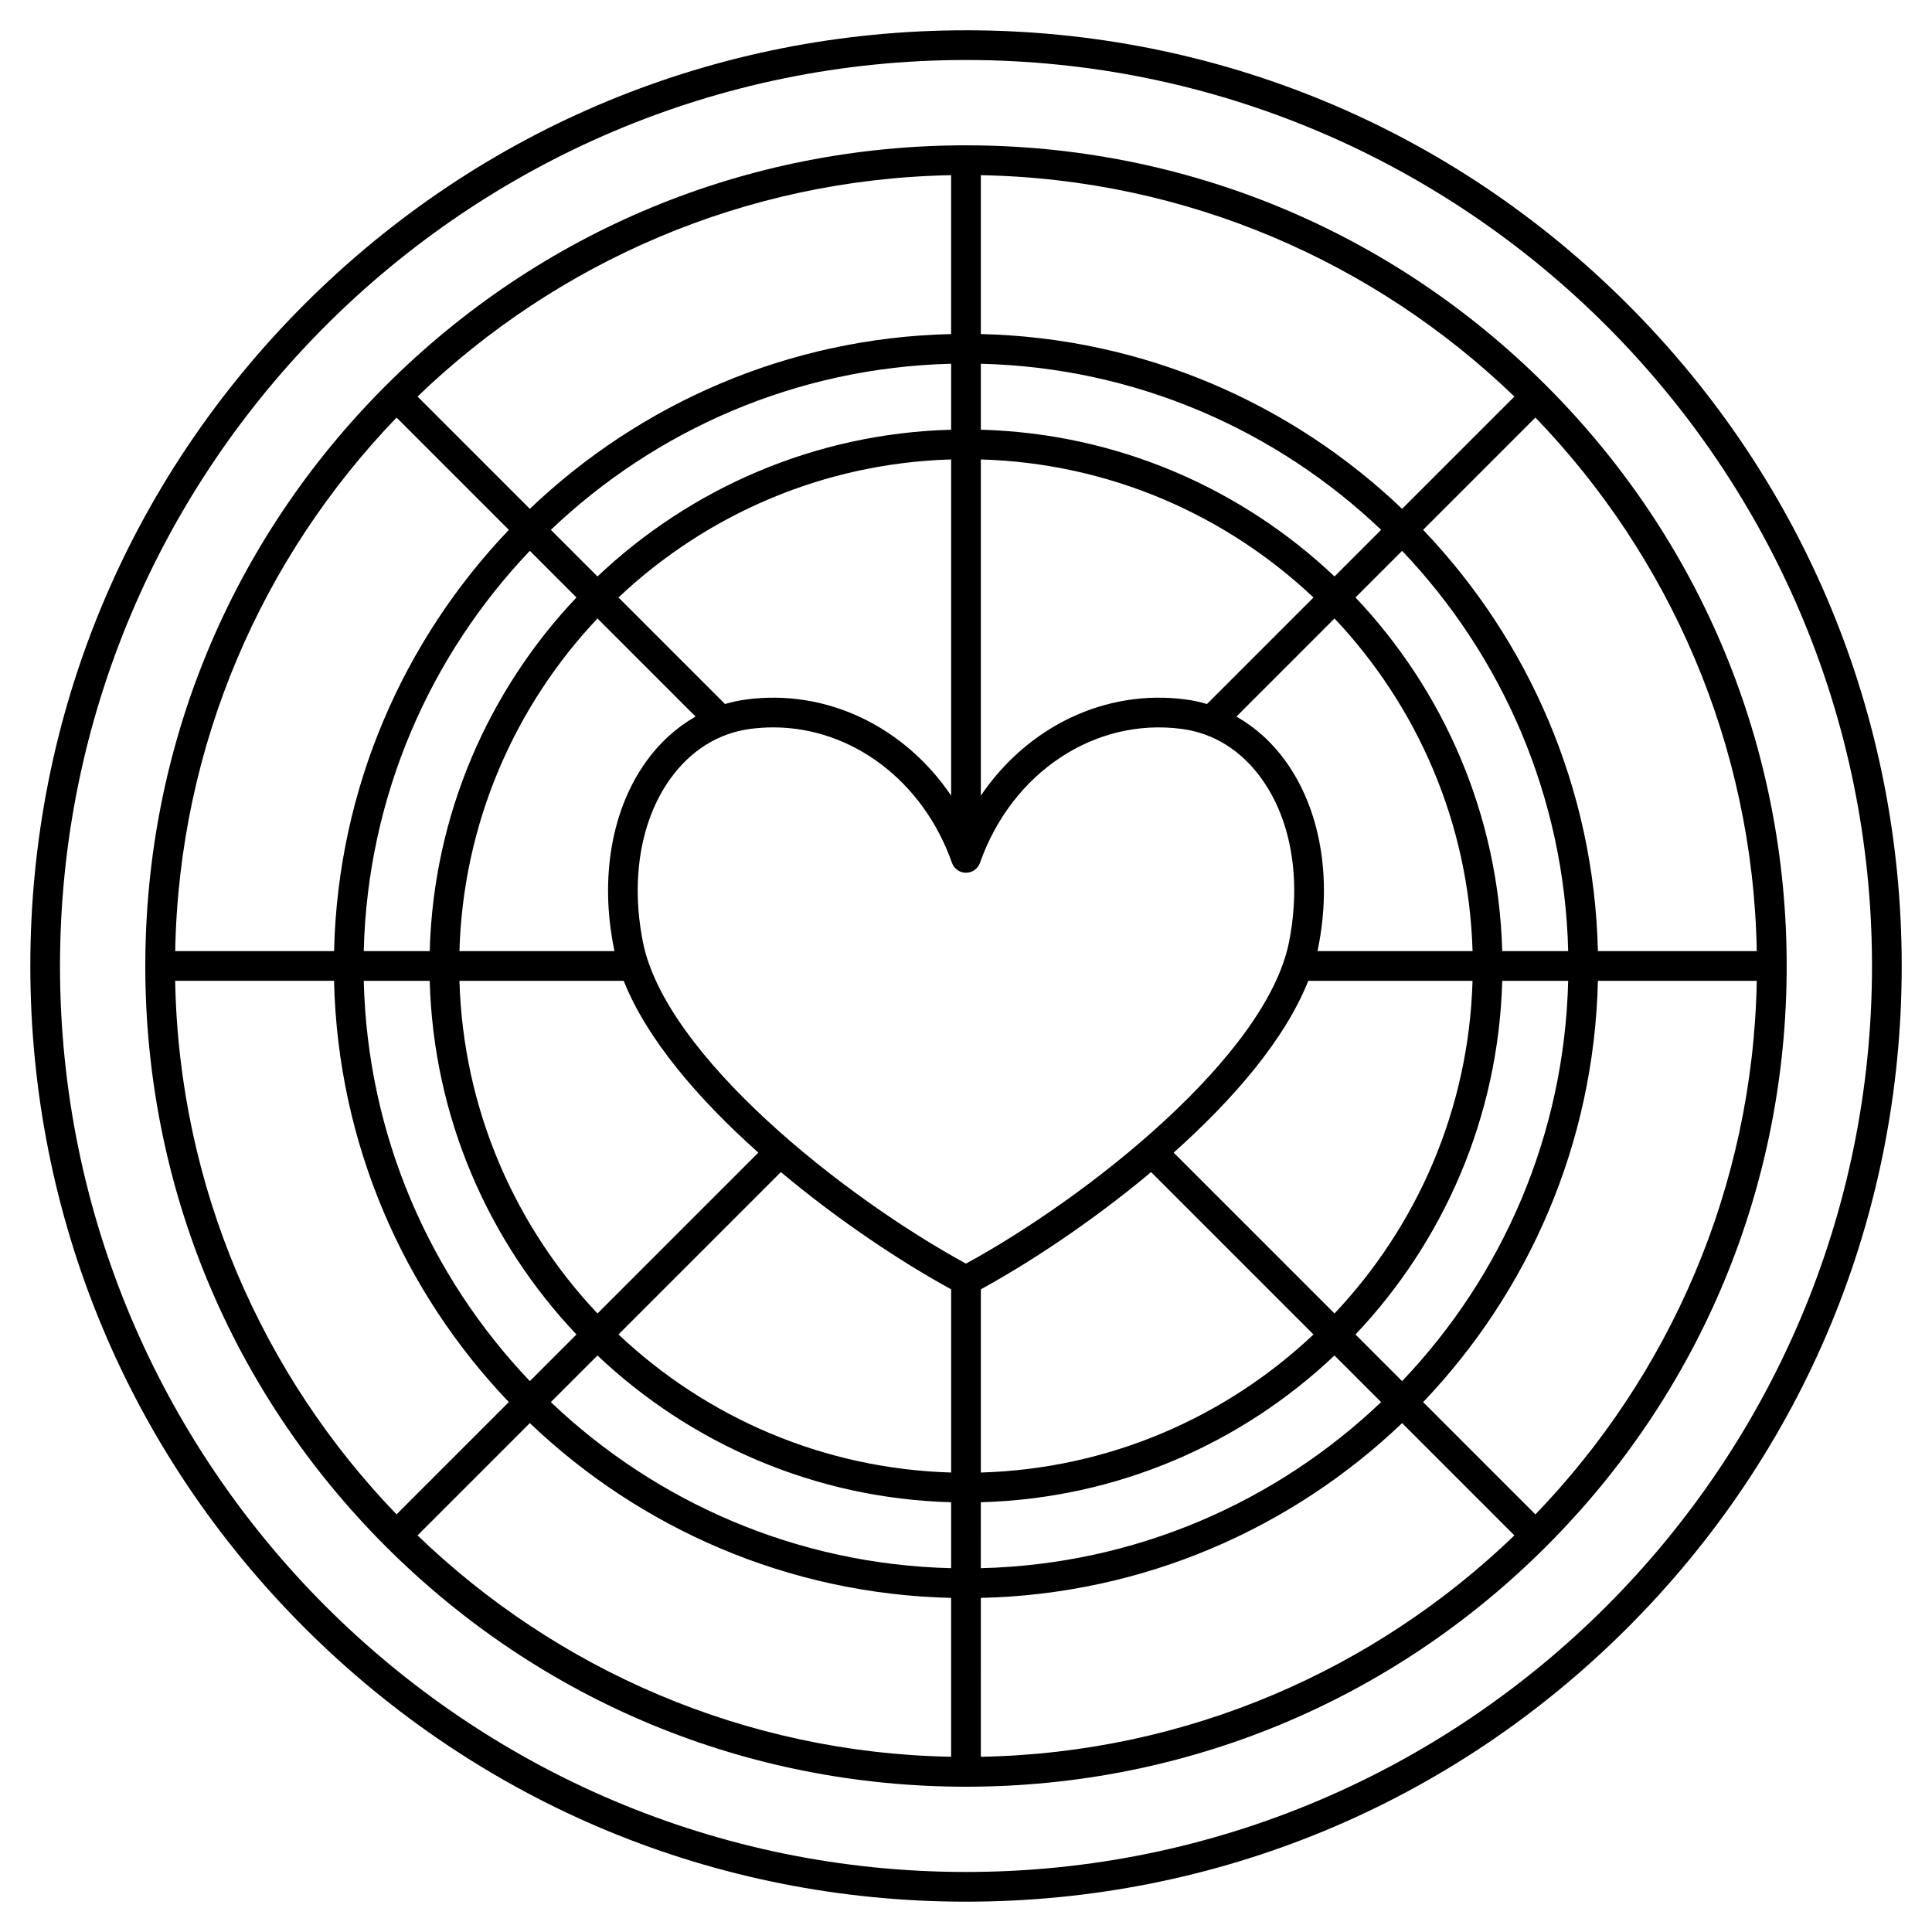
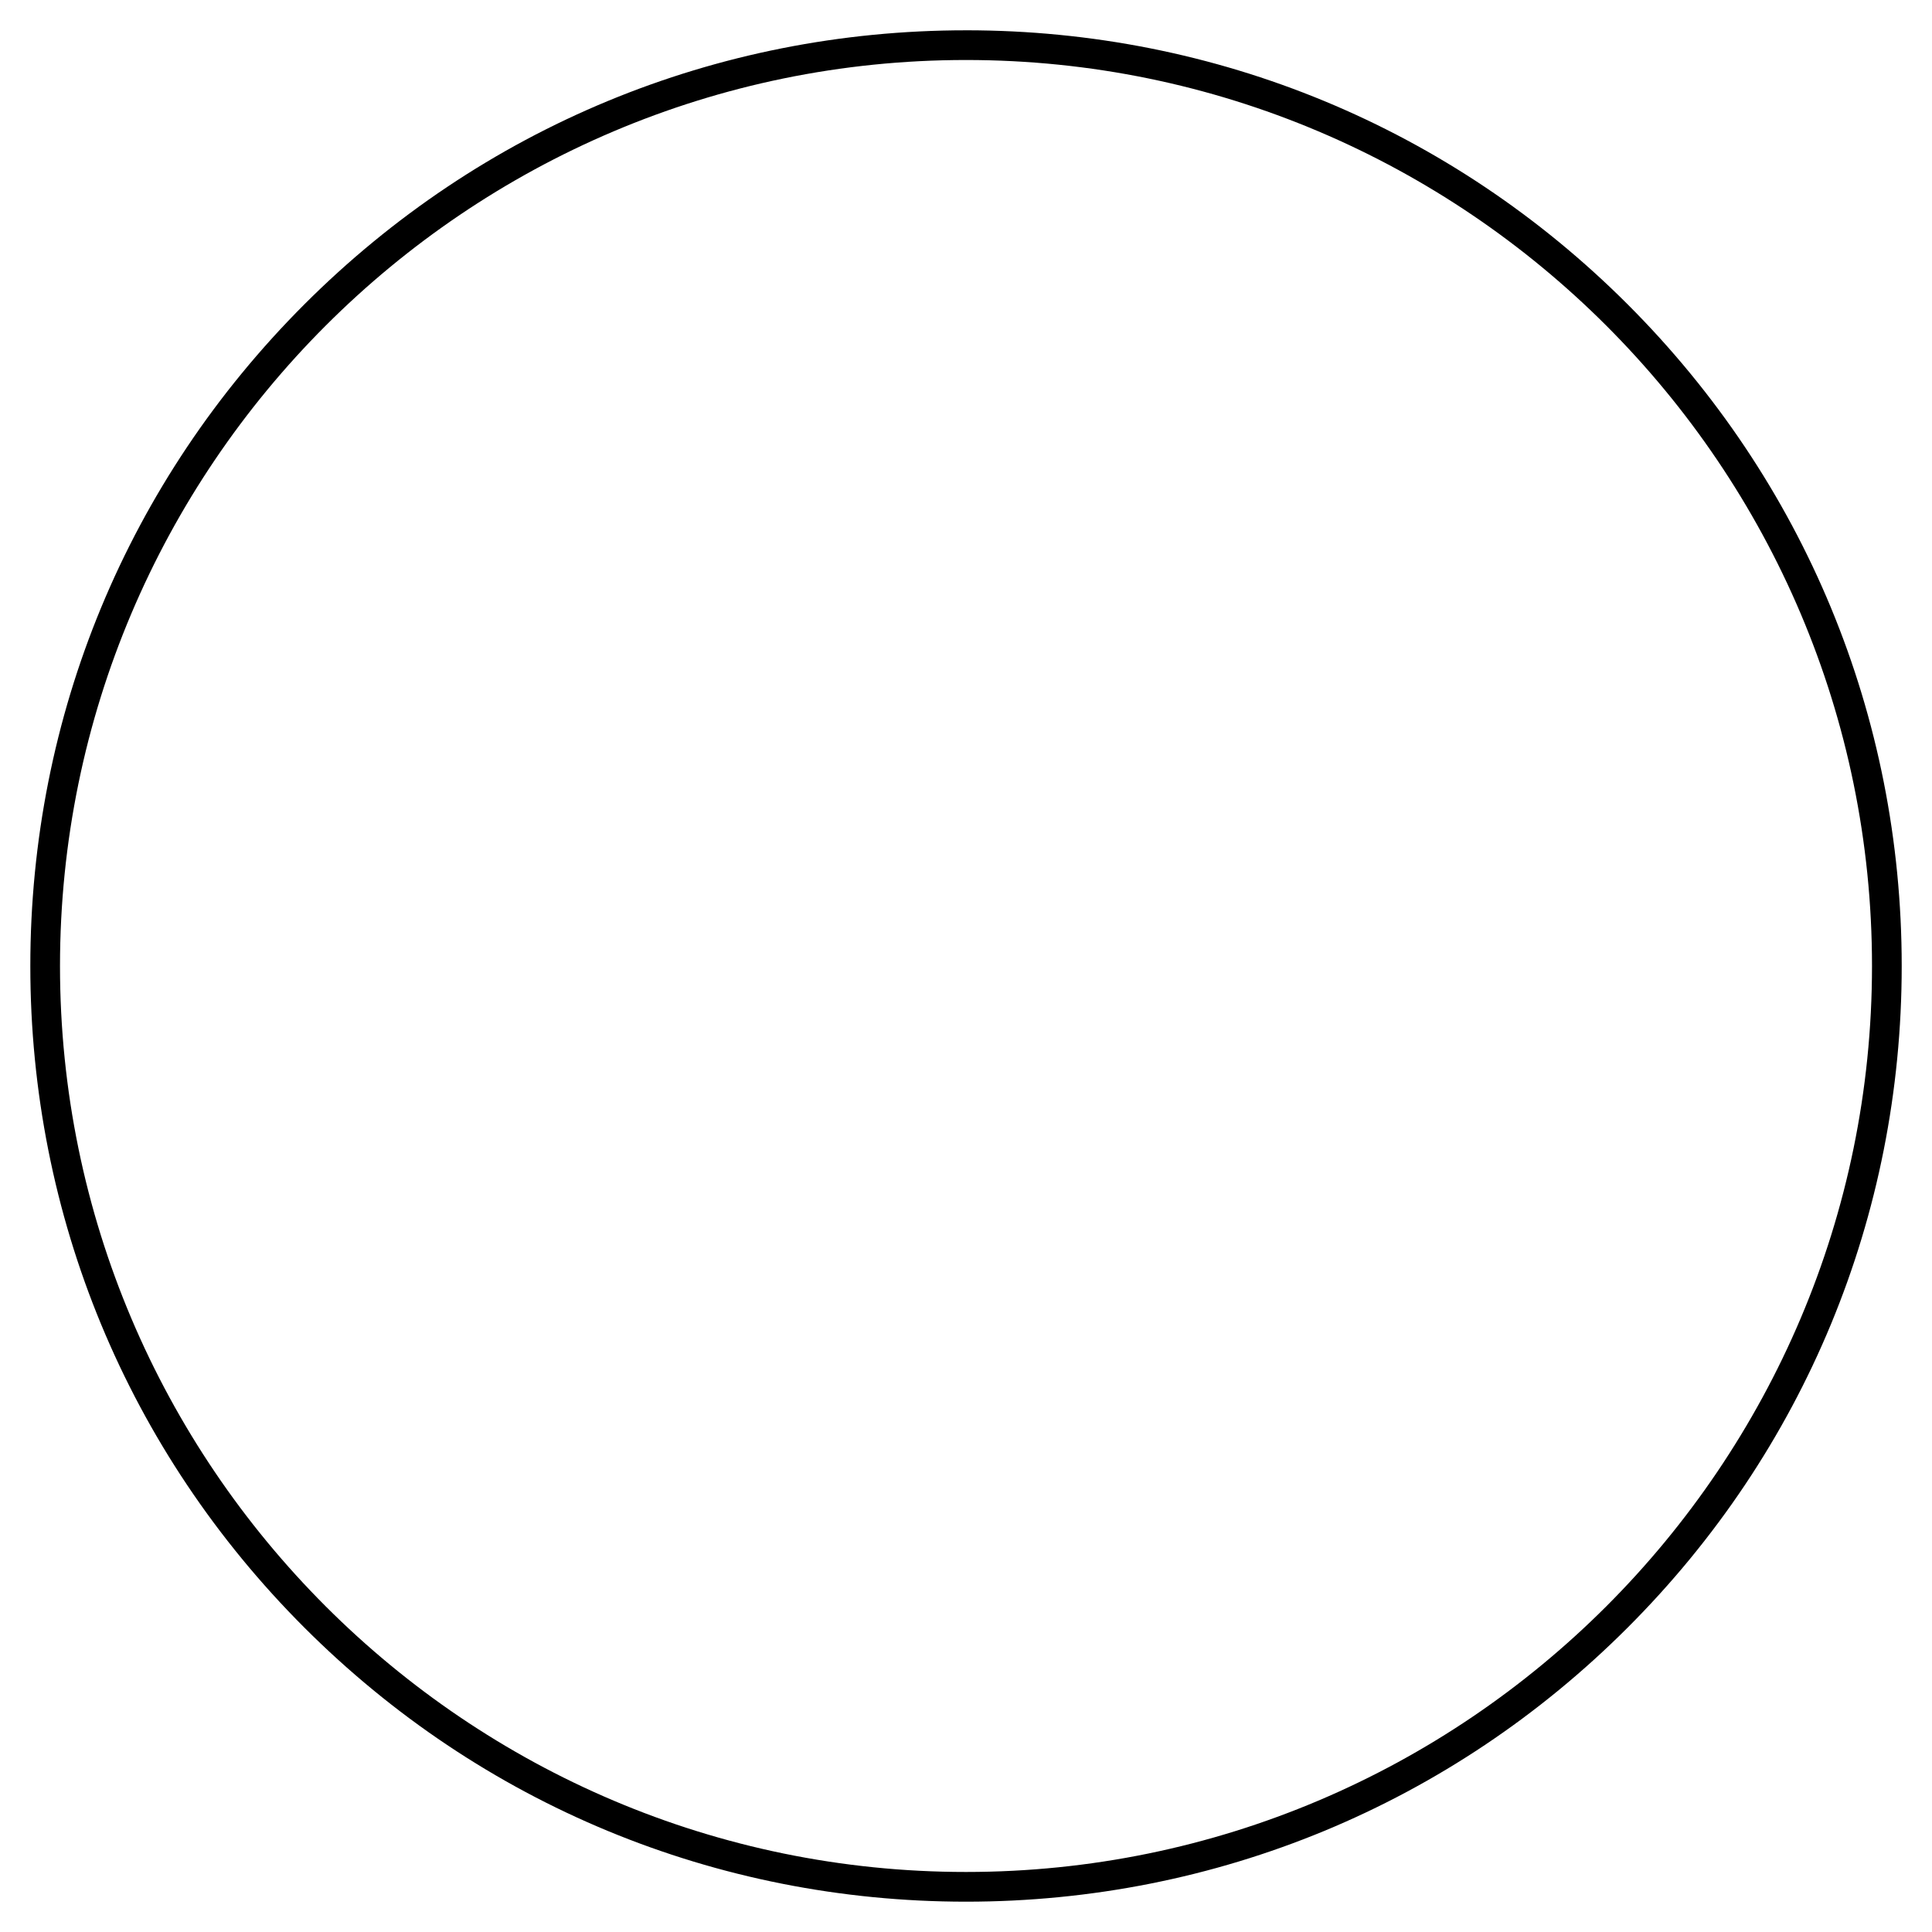
<svg xmlns="http://www.w3.org/2000/svg" fill="#000000" width="800px" height="800px" version="1.1" viewBox="144 144 512 512">
  <g>
-     <path d="m400 182.51c-58.094 0-112.71 22.625-153.79 63.703-41.082 41.074-63.703 95.691-63.703 153.79 0 58.094 22.621 112.71 63.699 153.79 41.078 41.078 95.695 63.703 153.79 63.703s112.71-22.625 153.79-63.703c41.078-41.078 63.703-95.695 63.703-153.79 0-58.098-22.621-112.71-63.699-153.79-41.078-41.078-95.695-63.699-153.79-63.699zm-209.57 213.55c1.016-54.824 23.18-104.57 58.664-141.4l29.758 29.758c-27.871 29.199-45.316 68.426-46.32 111.64zm267.84-66.688c-21.406-2.859-41.98 7.25-54.336 25.473v-89.086c34.062 0.984 64.984 14.715 88.156 36.582l-28.234 28.234c-1.816-0.547-3.684-0.949-5.586-1.203zm-62.207 25.473c-12.355-18.227-32.926-28.332-54.336-25.473-1.902 0.254-3.769 0.66-5.59 1.199l-28.234-28.234c23.172-21.863 54.094-35.594 88.156-36.582zm-53.293-17.672c2.055-0.273 4.102-0.41 6.129-0.41 20.738 0 39.684 14.055 47.383 35.895 0.555 1.574 2.043 2.629 3.711 2.629 1.668 0 3.156-1.055 3.711-2.629 8.457-23.98 30.465-38.57 53.516-35.484 8.449 1.129 15.77 5.719 21.164 13.266 7.863 10.996 10.492 26.746 7.219 43.207-5.981 30.059-53.004 67.43-85.613 85.223-32.609-17.793-79.633-55.168-85.613-85.223-3.273-16.461-0.645-32.211 7.219-43.207 5.406-7.547 12.727-12.133 21.176-13.266zm53.293 148.51v48.547c-34.062-0.984-64.984-14.715-88.156-36.582l43.035-43.035c15.289 12.824 31.844 23.805 45.121 31.07zm7.871 0c13.277-7.269 29.832-18.25 45.121-31.066l43.035 43.035c-23.172 21.863-54.094 35.594-88.156 36.582zm51.094-36.227c15.84-14.129 29.559-30.062 35.676-45.527h43.535c-0.984 34.062-14.715 64.984-36.582 88.156zm38.113-53.398c0.062-0.293 0.133-0.586 0.191-0.879 3.699-18.586 0.586-36.562-8.535-49.32-3.621-5.066-8.098-9.105-13.133-11.961l25.996-25.996c21.863 23.172 35.594 54.094 36.582 88.156zm4.519-99.289c-24.602-23.289-57.492-37.902-93.723-38.891l-0.004-17.48c41.051 1 78.309 17.566 106.08 44.012zm-101.6-38.891c-36.234 0.988-69.125 15.602-93.723 38.891l-12.355-12.355c27.77-26.449 65.027-43.016 106.08-44.016zm-67.727 76.02c-5.035 2.856-9.512 6.898-13.133 11.961-9.121 12.758-12.234 30.734-8.535 49.32 0.059 0.293 0.129 0.586 0.191 0.879h-41.102c0.984-34.062 14.715-64.984 36.582-88.156zm-19.039 70.031c6.113 15.465 19.832 31.398 35.676 45.527l-42.629 42.629c-21.863-23.172-35.594-54.094-36.582-88.156zm-6.957 99.289c24.602 23.289 57.492 37.902 93.723 38.891v17.477c-41.051-1-78.309-17.566-106.08-44.012zm101.59 38.891c36.234-0.988 69.125-15.602 93.723-38.891l12.355 12.355c-27.773 26.445-65.031 43.016-106.08 44.012zm99.289-44.453c23.289-24.602 37.902-57.492 38.891-93.723h17.477c-1 41.051-17.566 78.309-44.012 106.08zm38.891-101.6c-0.988-36.234-15.602-69.125-38.891-93.723l12.355-12.355c26.445 27.773 43.016 65.031 44.012 106.08zm-26.535-117.21c-29.199-27.871-68.422-45.316-111.64-46.32v-42.102c54.824 1.016 104.57 23.18 141.4 58.664zm-119.52-46.32c-43.219 1-82.445 18.449-111.64 46.32l-29.758-29.758c36.832-35.484 86.578-57.648 141.4-58.664zm-111.64 57.453 12.355 12.355c-23.289 24.602-37.902 57.492-38.891 93.723h-17.48c1-41.051 17.566-78.309 44.016-106.08zm-26.535 113.95c0.988 36.234 15.602 69.125 38.891 93.723l-12.355 12.355c-26.449-27.77-43.016-65.027-44.016-106.08zm26.535 117.21c29.199 27.871 68.426 45.316 111.64 46.32v42.102c-54.824-1.016-104.57-23.18-141.4-58.664zm119.52 46.32c43.219-1 82.445-18.449 111.64-46.32l29.758 29.758c-36.832 35.488-86.574 57.652-141.4 58.668zm117.21-51.887c27.871-29.199 45.316-68.426 46.32-111.64h42.102c-1.016 54.824-23.18 104.57-58.664 141.4zm46.32-119.52c-1-43.219-18.449-82.445-46.32-111.64l29.758-29.758c35.488 36.832 57.648 86.578 58.664 141.4zm-377.04 7.871h42.102c1 43.219 18.449 82.445 46.32 111.64l-29.758 29.758c-35.484-36.832-57.648-86.574-58.664-141.4z" />
    <path d="m400 152.03c-66.238 0-128.51 25.793-175.34 72.625-46.832 46.836-72.625 109.11-72.625 175.34 0 66.234 25.793 128.51 72.629 175.34 46.832 46.832 109.1 72.629 175.34 72.629 66.234 0 128.51-25.793 175.34-72.629 46.832-46.836 72.629-109.11 72.629-175.34s-25.793-128.51-72.629-175.34c-46.836-46.836-109.11-72.629-175.34-72.629zm0 488.06c-132.39 0-240.1-107.71-240.1-240.09 0-132.39 107.71-240.1 240.1-240.1s240.1 107.71 240.1 240.1c-0.004 132.39-107.71 240.09-240.1 240.09z" />
  </g>
</svg>